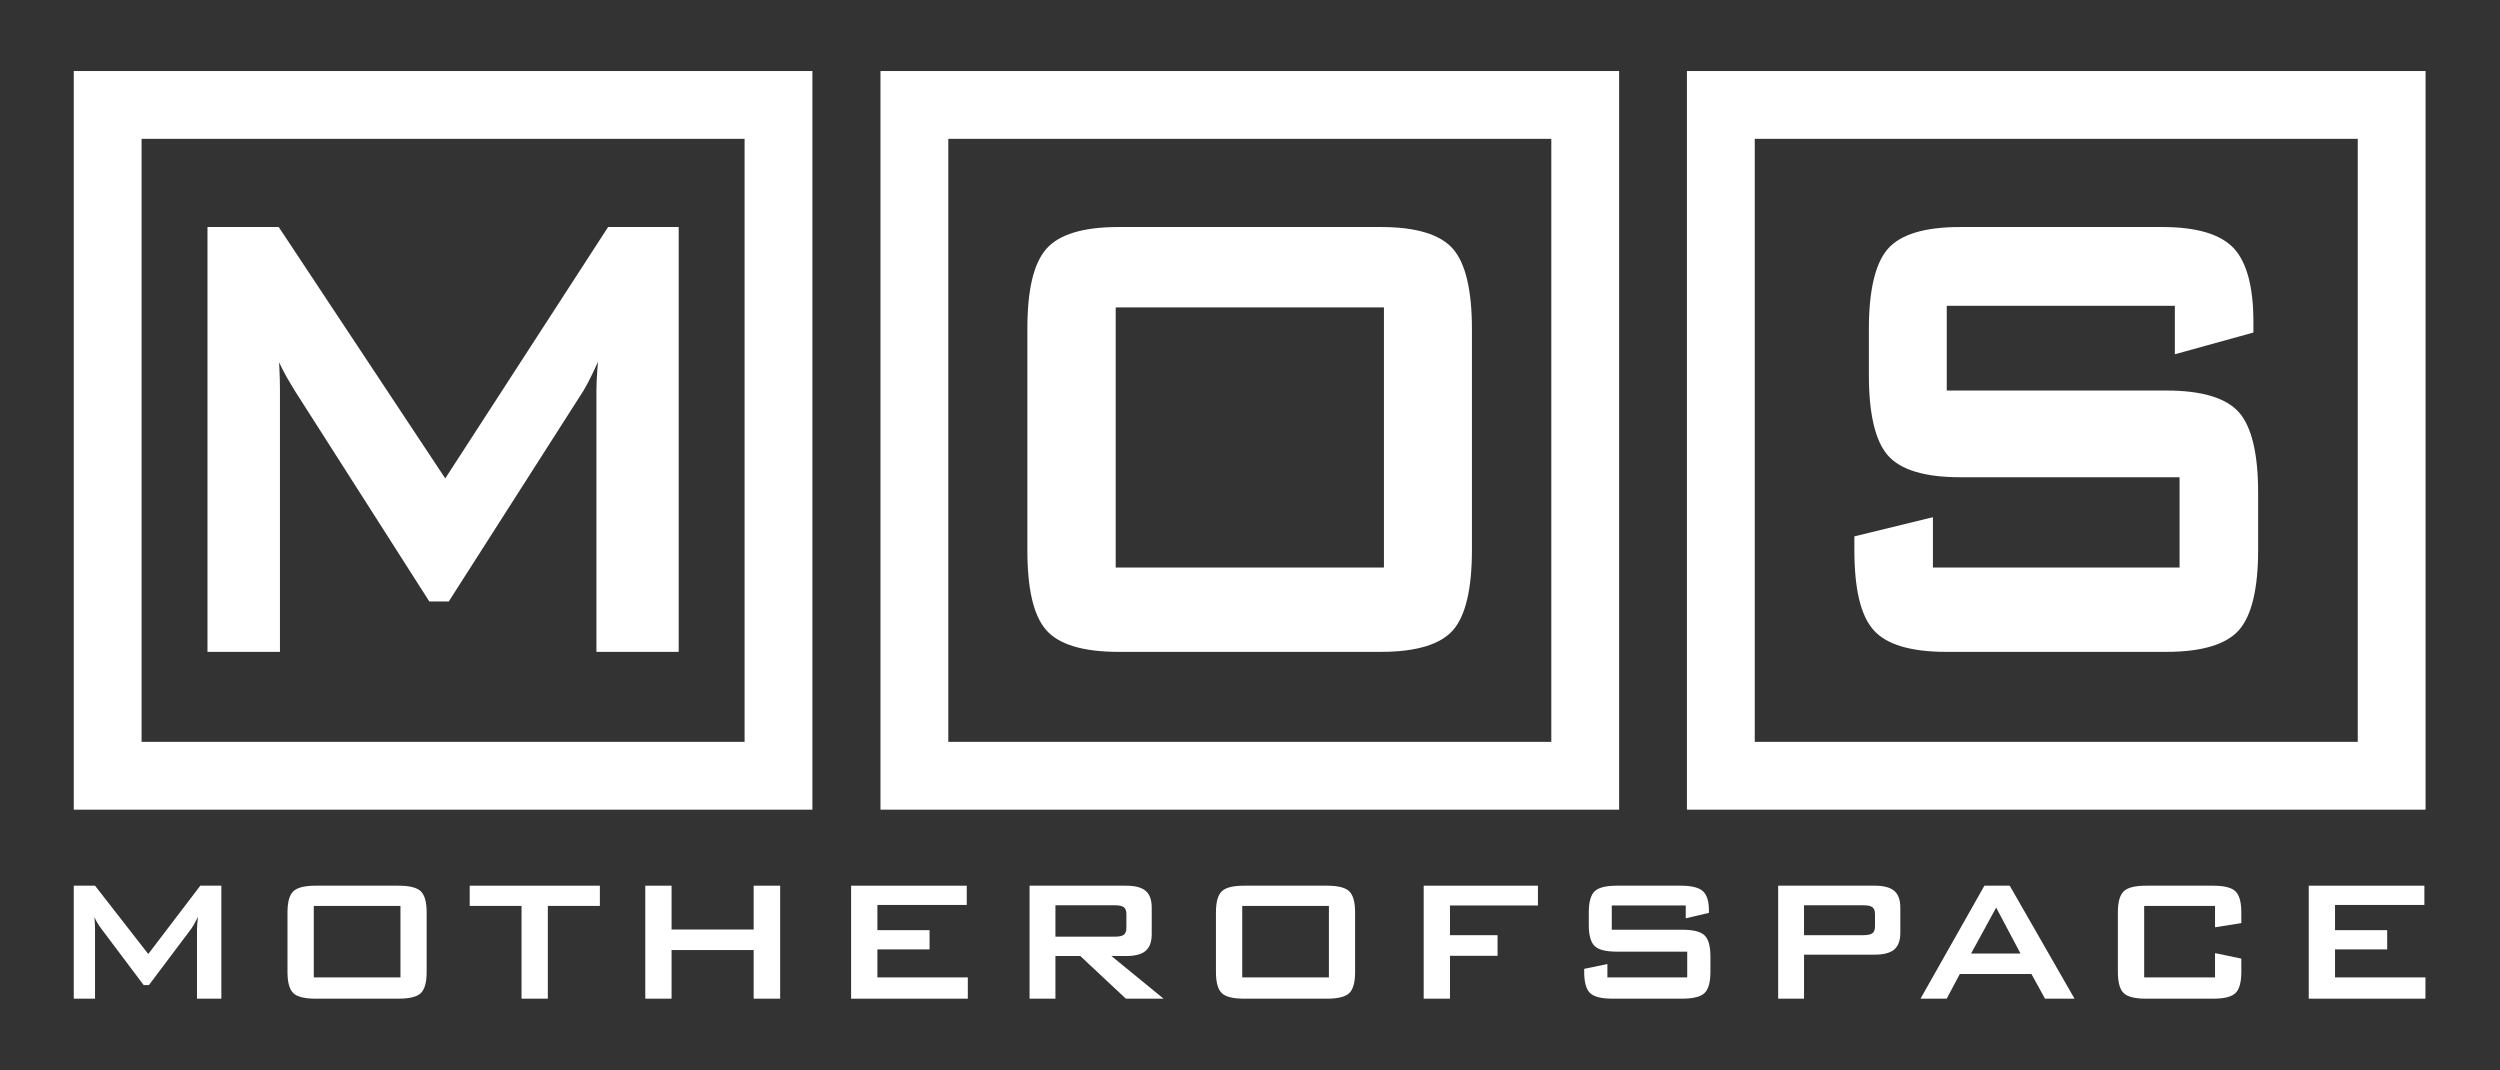
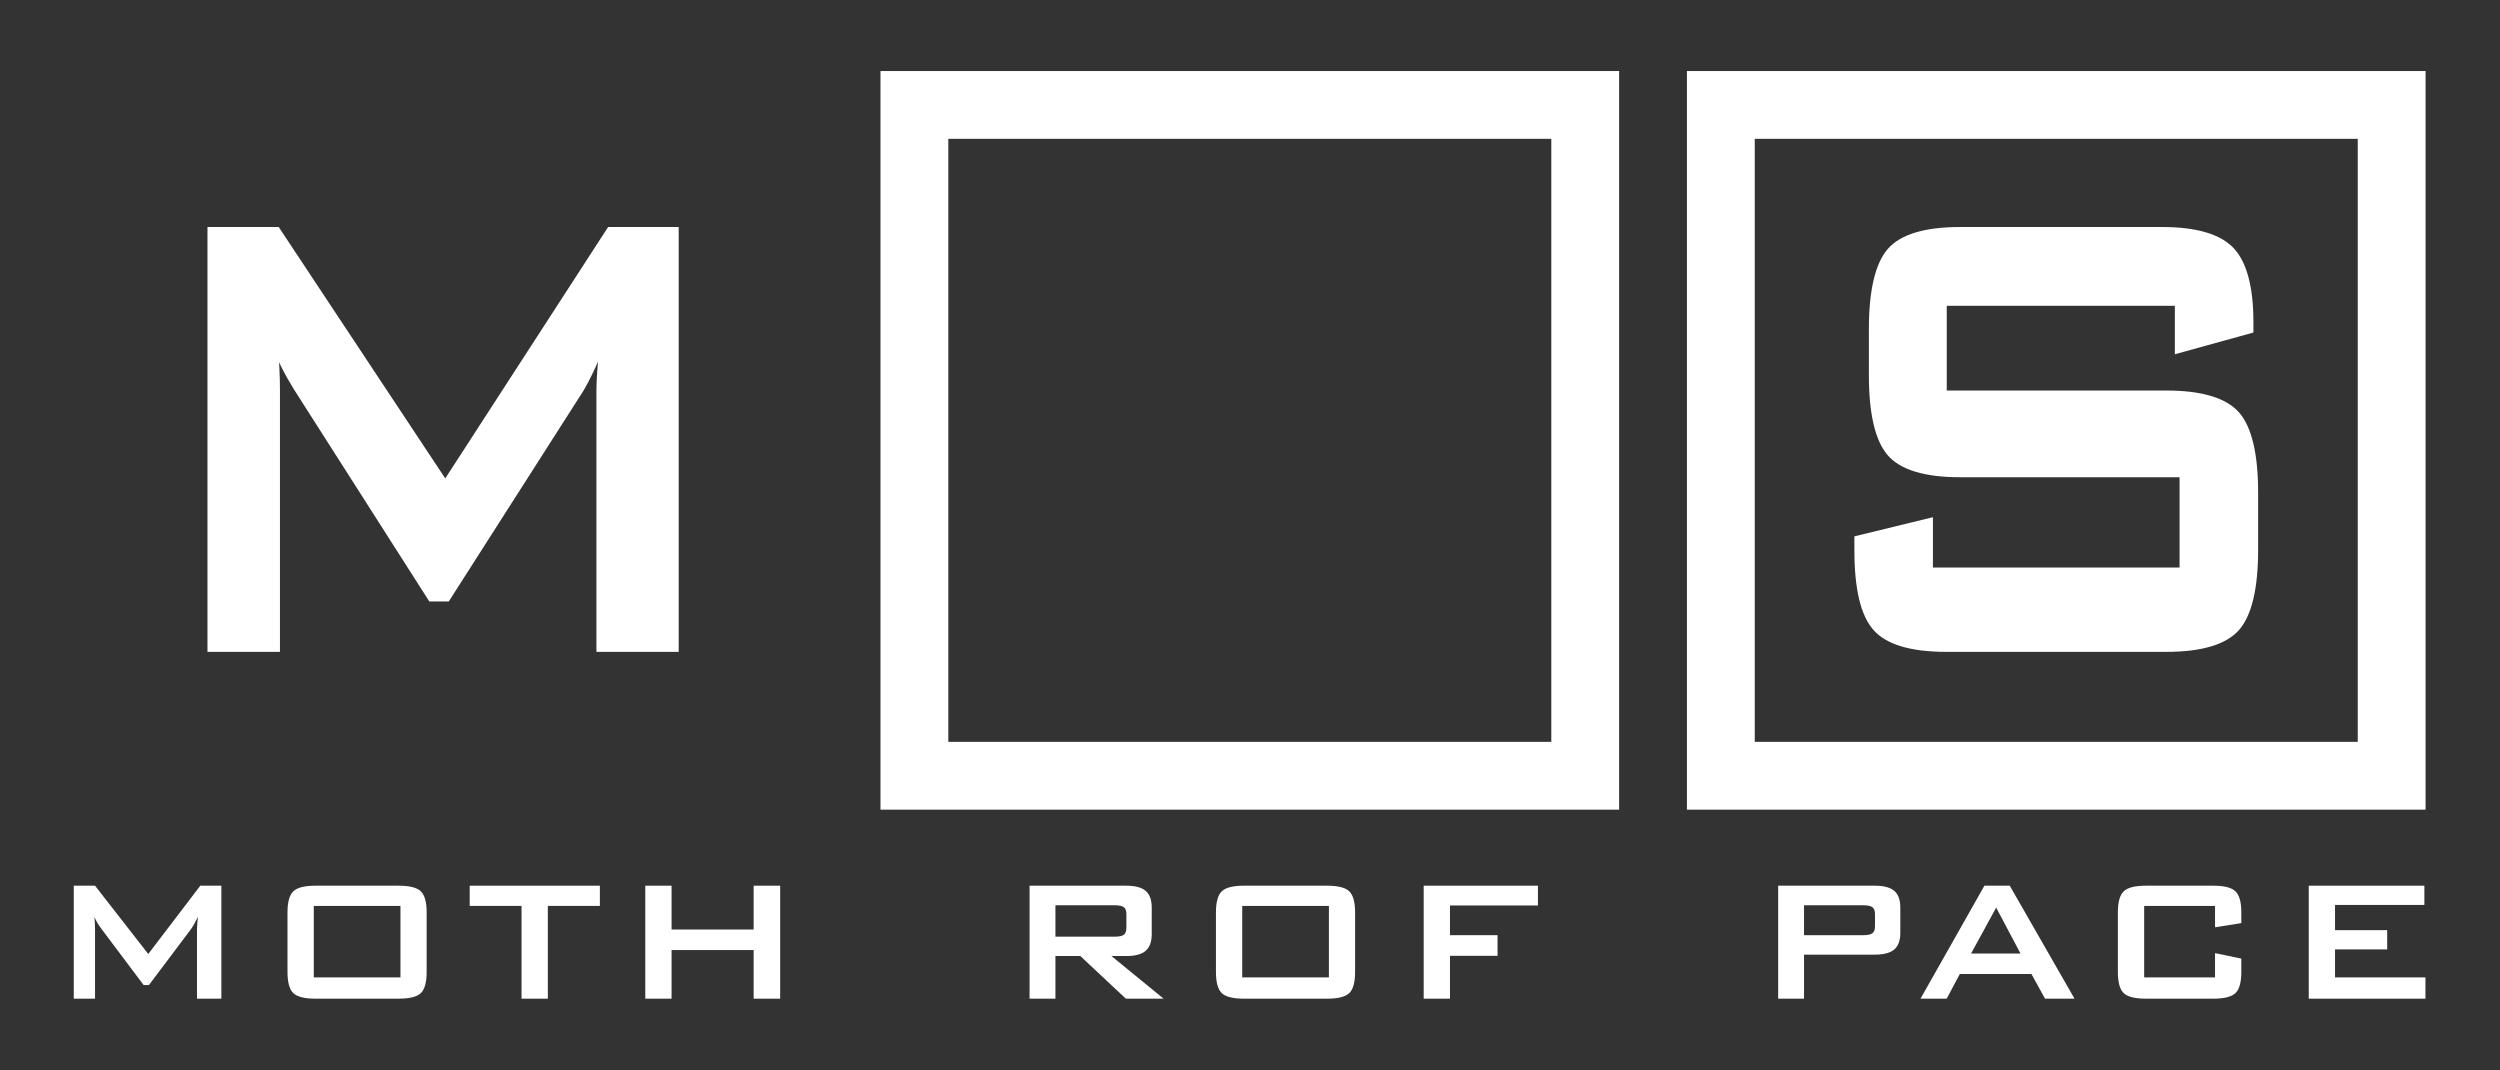
<svg xmlns="http://www.w3.org/2000/svg" width="771" height="330" viewBox="0 0 771 330">
  <rect x="0" y="0" width="771" height="330" fill="#333333" stroke="none" />
  <g id="Group">
    <path id="Path" fill="#ffffff" stroke="none" d="M 22.749 307.99 L 22.749 273.15 L 29.309 273.15 L 45.723 294.213 L 61.775 273.15 L 68.269 273.15 L 68.269 307.99 L 60.754 307.99 L 60.754 286.468 C 60.754 286.051 60.781 285.522 60.837 284.886 C 60.89 284.248 60.962 283.534 61.051 282.742 C 60.611 283.642 60.226 284.385 59.897 284.968 C 59.567 285.55 59.271 286.028 59.007 286.401 L 45.92 303.803 L 44.305 303.803 L 31.187 286.335 C 30.704 285.675 30.291 285.056 29.95 284.472 C 29.609 283.892 29.33 283.324 29.111 282.774 C 29.176 283.5 29.225 284.16 29.26 284.752 C 29.292 285.346 29.309 285.917 29.309 286.468 L 29.309 307.99 L 22.749 307.99 Z" />
    <path id="path1" fill="#ffffff" stroke="none" d="M 88.663 281.39 C 88.663 278.226 89.256 276.062 90.443 274.897 C 91.63 273.733 93.915 273.15 97.299 273.15 L 122.942 273.15 C 126.326 273.15 128.611 273.733 129.798 274.897 C 130.985 276.062 131.578 278.226 131.578 281.39 L 131.578 299.749 C 131.578 302.935 130.985 305.103 129.798 306.259 C 128.611 307.412 126.326 307.989 122.942 307.989 L 97.299 307.989 C 93.915 307.989 91.63 307.412 90.443 306.259 C 89.256 305.104 88.663 302.935 88.663 299.749 L 88.663 281.39 Z M 96.771 301.43 L 123.502 301.43 L 123.502 279.38 L 96.771 279.38 L 96.771 301.43 Z" />
    <path id="path2" fill="#ffffff" stroke="none" d="M 168.95 279.38 L 168.95 307.989 L 160.841 307.989 L 160.841 279.38 L 144.856 279.38 L 144.856 273.15 L 185.002 273.15 L 185.002 279.38 L 168.95 279.38 Z" />
    <path id="path3" fill="#ffffff" stroke="none" d="M 199.005 307.99 L 199.005 273.15 L 207.113 273.15 L 207.113 286.666 L 232.426 286.666 L 232.426 273.15 L 240.601 273.15 L 240.601 307.99 L 232.426 307.99 L 232.426 292.993 L 207.113 292.993 L 207.113 307.99 L 199.005 307.99 Z" />
-     <path id="path4" fill="#ffffff" stroke="none" d="M 262.481 307.99 L 262.481 273.15 L 298.144 273.15 L 298.144 279.084 L 270.589 279.084 L 270.589 286.863 L 286.674 286.863 L 286.674 292.795 L 270.589 292.795 L 270.589 301.431 L 298.474 301.431 L 298.474 307.991 L 262.481 307.991 Z" />
    <path id="path5" fill="#ffffff" stroke="none" d="M 317.518 307.99 L 317.518 273.15 L 347.314 273.15 C 350.083 273.15 352.087 273.684 353.329 274.751 C 354.57 275.815 355.192 277.534 355.192 279.908 L 355.192 288.081 C 355.192 290.433 354.57 292.146 353.329 293.226 C 352.087 294.301 350.083 294.839 347.314 294.839 L 342.766 294.839 L 358.85 307.99 L 347.215 307.99 L 333.174 294.839 L 325.494 294.839 L 325.494 307.99 L 317.518 307.99 Z M 343.722 279.182 L 325.494 279.182 L 325.494 288.872 L 343.722 288.872 C 345.128 288.872 346.088 288.67 346.605 288.264 C 347.121 287.857 347.38 287.137 347.38 286.103 L 347.38 281.917 C 347.38 280.906 347.121 280.198 346.605 279.79 C 346.088 279.386 345.128 279.182 343.722 279.182 Z" />
    <path id="path6" fill="#ffffff" stroke="none" d="M 374.997 281.39 C 374.997 278.226 375.59 276.062 376.776 274.897 C 377.961 273.733 380.247 273.15 383.63 273.15 L 409.278 273.15 C 412.661 273.15 414.947 273.733 416.132 274.897 C 417.32 276.062 417.91 278.226 417.91 281.39 L 417.91 299.749 C 417.91 302.935 417.319 305.103 416.132 306.259 C 414.946 307.412 412.66 307.989 409.278 307.989 L 383.63 307.989 C 380.247 307.989 377.962 307.412 376.776 306.259 C 375.59 305.104 374.997 302.935 374.997 299.749 L 374.997 281.39 Z M 383.103 301.43 L 409.835 301.43 L 409.835 279.38 L 383.103 279.38 L 383.103 301.43 Z" />
    <path id="path7" fill="#ffffff" stroke="none" d="M 439.067 307.99 L 439.067 273.15 L 474.298 273.15 L 474.298 279.249 L 447.173 279.249 L 447.173 288.411 L 461.844 288.411 L 461.844 294.772 L 447.173 294.772 L 447.173 307.99 L 439.067 307.99 Z" />
-     <path id="path8" fill="#ffffff" stroke="none" d="M 519.879 279.248 L 497.07 279.248 L 497.07 286.728 L 518.793 286.728 C 522.194 286.728 524.5 287.311 525.695 288.476 C 526.891 289.64 527.494 291.805 527.494 294.969 L 527.494 299.748 C 527.494 302.912 526.891 305.076 525.695 306.241 C 524.5 307.405 522.194 307.988 518.793 307.988 L 497.269 307.988 C 493.862 307.988 491.559 307.405 490.363 306.241 C 489.167 305.076 488.566 302.912 488.566 299.748 L 488.566 298.792 L 495.721 297.31 L 495.721 301.429 L 520.341 301.429 L 520.341 293.486 L 498.62 293.486 C 495.238 293.486 492.952 292.903 491.766 291.739 C 490.578 290.576 489.983 288.41 489.983 285.246 L 489.983 281.39 C 489.983 278.226 490.579 276.062 491.766 274.897 C 492.953 273.733 495.239 273.15 498.62 273.15 L 518.397 273.15 C 521.668 273.15 523.928 273.712 525.168 274.831 C 526.407 275.952 527.03 277.941 527.03 280.798 L 527.03 281.522 L 519.879 283.206 L 519.879 279.248 Z" />
    <path id="path9" fill="#ffffff" stroke="none" d="M 548.385 307.99 L 548.385 273.15 L 578.181 273.15 C 580.952 273.15 582.954 273.684 584.196 274.751 C 585.436 275.815 586.058 277.534 586.058 279.908 L 586.058 287.687 C 586.058 290.039 585.436 291.748 584.196 292.813 C 582.955 293.876 580.952 294.411 578.181 294.411 L 556.362 294.411 L 556.362 307.99 L 548.385 307.99 Z M 574.587 279.182 L 556.361 279.182 L 556.361 288.411 L 574.587 288.411 C 575.994 288.411 576.953 288.209 577.471 287.804 C 577.991 287.397 578.248 286.677 578.248 285.643 L 578.248 281.918 C 578.248 280.907 577.99 280.199 577.471 279.791 C 576.953 279.386 575.994 279.182 574.587 279.182 Z" />
    <path id="path10" fill="#ffffff" stroke="none" d="M 592.282 307.99 L 611.993 273.15 L 619.803 273.15 L 639.781 307.99 L 630.682 307.99 L 626.495 300.377 L 604.411 300.377 L 600.358 307.99 L 592.282 307.99 Z M 607.873 294.08 L 623.132 294.08 L 615.617 279.907 L 607.873 294.08 Z" />
    <path id="path11" fill="#ffffff" stroke="none" d="M 683.117 279.38 L 661.263 279.38 L 661.263 301.43 L 683.117 301.43 L 683.117 293.947 L 691.222 295.631 L 691.222 299.75 C 691.222 302.936 690.625 305.104 689.427 306.26 C 688.227 307.413 685.949 307.99 682.589 307.99 L 661.789 307.99 C 658.405 307.99 656.121 307.413 654.934 306.26 C 653.748 305.105 653.153 302.936 653.153 299.75 L 653.153 281.39 C 653.153 278.226 653.749 276.062 654.934 274.897 C 656.122 273.733 658.406 273.15 661.789 273.15 L 682.589 273.15 C 685.949 273.15 688.227 273.733 689.427 274.897 C 690.625 276.062 691.222 278.226 691.222 281.39 L 691.222 284.687 L 683.117 285.972 L 683.117 279.38 Z" />
    <path id="path12" fill="#ffffff" stroke="none" d="M 712.017 307.99 L 712.017 273.15 L 747.678 273.15 L 747.678 279.084 L 720.123 279.084 L 720.123 286.863 L 736.208 286.863 L 736.208 292.795 L 720.123 292.795 L 720.123 301.431 L 748.008 301.431 L 748.008 307.991 L 712.017 307.991 Z" />
  </g>
  <g id="g1">
    <path id="path13" fill="#ffffff" stroke="none" d="M 137.315 147.544 L 85.956 70.014 L 63.986 70.014 L 63.986 201.034 L 86.338 201.034 L 86.338 120.286 C 86.338 118.226 86.285 116.072 86.181 113.883 C 86.148 113.188 86.11 112.464 86.067 111.711 C 86.303 112.221 86.548 112.734 86.805 113.248 C 87.88 115.414 89.206 117.763 90.749 120.24 L 132.399 185.49 L 138.401 185.49 L 179.958 120.465 C 180.796 119.069 181.753 117.256 182.802 115.074 C 183.297 114.046 183.837 112.87 184.419 111.553 C 184.339 112.529 184.266 113.463 184.202 114.349 C 184.028 116.712 183.94 118.709 183.94 120.285 L 183.94 201.033 L 209.308 201.033 L 209.308 70.013 L 187.54 70.013 L 137.315 147.544 Z" />
  </g>
-   <path id="path14" fill="#ffffff" stroke="none" d="M 22.75 249.7 L 250.542 249.7 L 250.542 21.905 L 22.75 21.905 L 22.75 249.7 Z M 43.664 42.816 L 229.631 42.816 L 229.631 228.787 L 43.664 228.787 L 43.664 42.816 Z" />
  <path id="path15" fill="#ffffff" stroke="none" d="M 271.543 249.7 L 499.338 249.7 L 499.338 21.905 L 271.543 21.905 L 271.543 249.7 Z M 292.457 42.816 L 478.424 42.816 L 478.424 228.787 L 292.457 228.787 L 292.457 42.816 Z" />
  <path id="path16" fill="#ffffff" stroke="none" d="M 748.045 21.905 L 520.252 21.905 L 520.252 249.7 L 748.045 249.7 L 748.045 21.905 Z M 727.132 228.787 L 541.166 228.787 L 541.166 42.816 L 727.132 42.816 L 727.132 228.787 Z" />
-   <path id="path17" fill="#ffffff" stroke="none" d="M 425.864 70.014 L 344.923 70.014 C 334.043 70.014 326.553 72.292 322.66 76.786 C 318.745 81.309 316.842 89.373 316.842 101.437 L 316.842 169.61 C 316.842 181.76 318.746 189.844 322.663 194.326 C 326.555 198.776 334.044 201.033 344.923 201.033 L 425.864 201.033 C 436.743 201.033 444.231 198.776 448.124 194.326 C 451.987 189.905 453.944 181.59 453.944 169.61 L 453.944 101.437 C 453.944 89.542 451.987 81.249 448.126 76.785 C 444.233 72.292 436.745 70.014 425.864 70.014 Z M 426.806 94.796 L 426.806 175.029 L 344.083 175.029 L 344.083 94.796 L 426.806 94.796 Z" />
  <path id="path18" fill="#ffffff" stroke="none" d="M 690.534 127.209 C 686.606 122.718 679.063 120.44 668.114 120.44 L 600.378 120.44 L 600.378 94.306 L 670.724 94.306 L 670.724 109.252 L 694.951 102.554 L 694.951 99.234 C 694.951 88.463 692.896 80.819 688.846 76.516 C 684.785 72.202 677.391 70.014 666.867 70.014 L 604.447 70.014 C 593.564 70.014 586.074 72.292 582.181 76.786 C 578.32 81.249 576.363 89.542 576.363 101.437 L 576.363 115.757 C 576.363 127.653 578.32 135.947 582.181 140.408 C 586.074 144.901 593.564 147.18 604.447 147.18 L 672.179 147.18 L 672.179 175.028 L 596.113 175.028 L 596.113 159.504 L 571.892 165.414 L 571.892 169.611 C 571.892 181.682 573.814 189.747 577.765 194.265 C 581.687 198.756 589.228 201.034 600.179 201.034 L 668.115 201.034 C 679.066 201.034 686.609 198.758 690.535 194.265 C 694.431 189.801 696.406 181.506 696.406 169.611 L 696.406 151.864 C 696.405 139.97 694.431 131.676 690.534 127.209 Z" />
</svg>